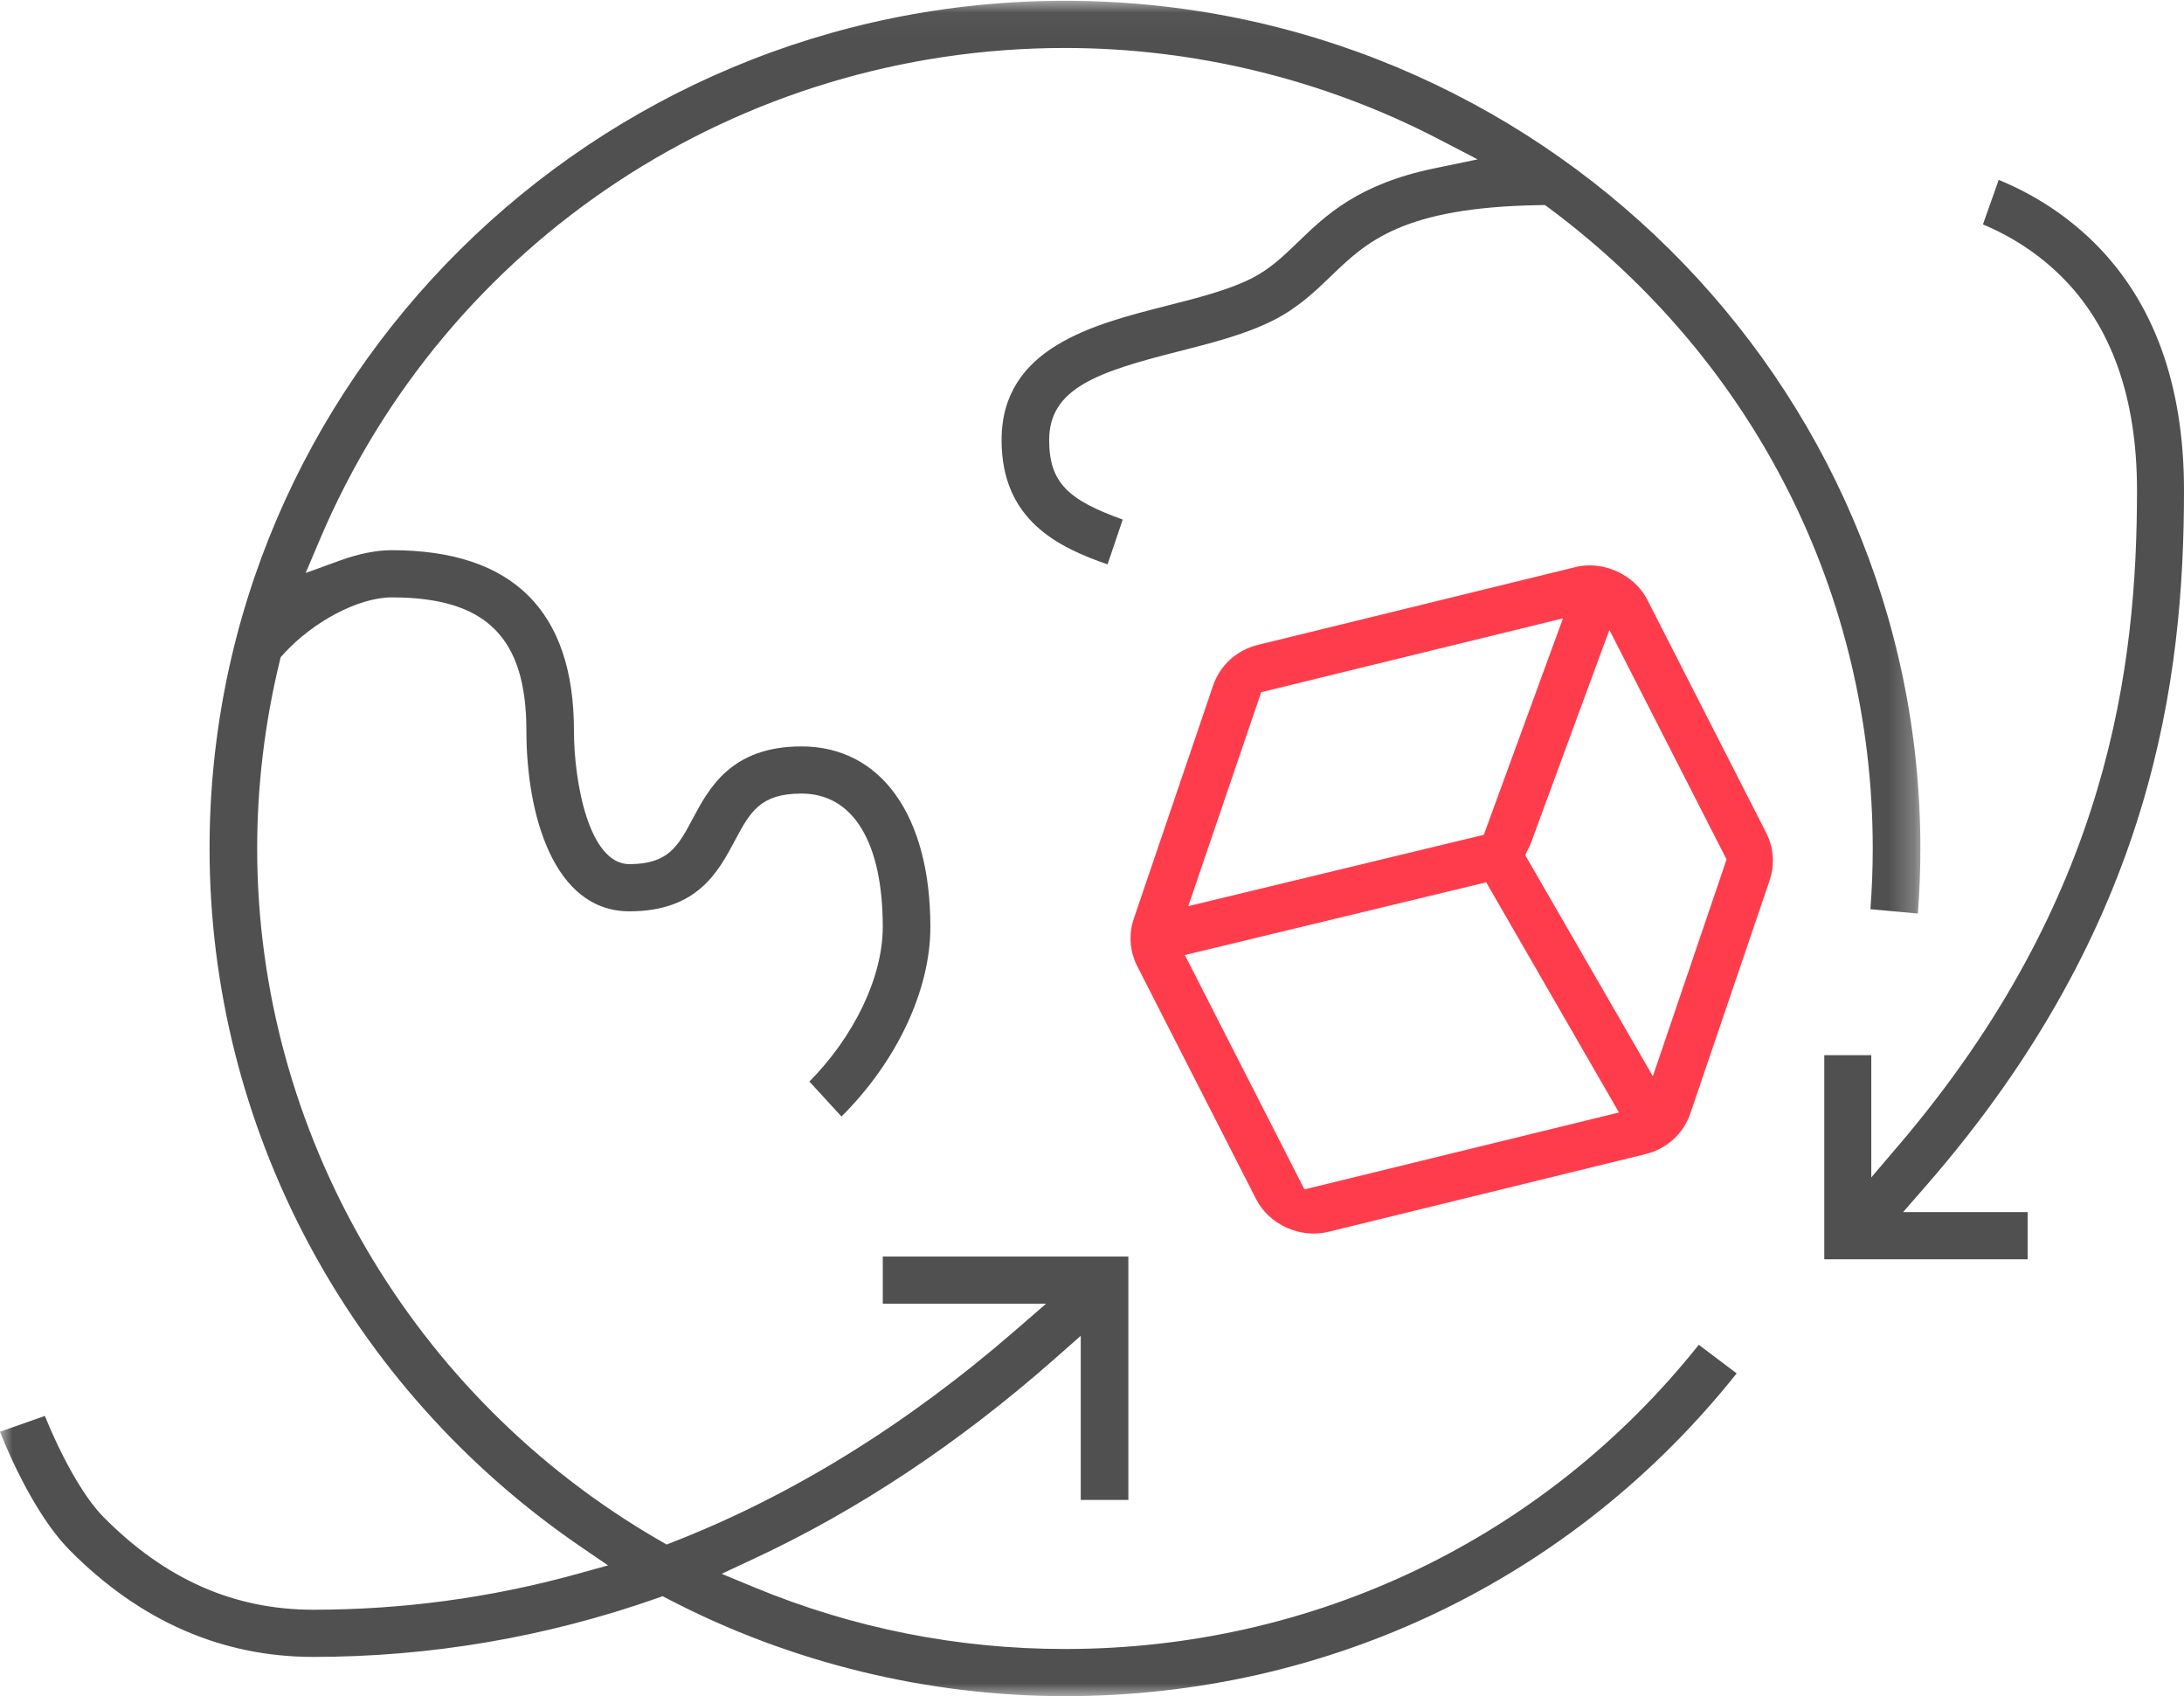
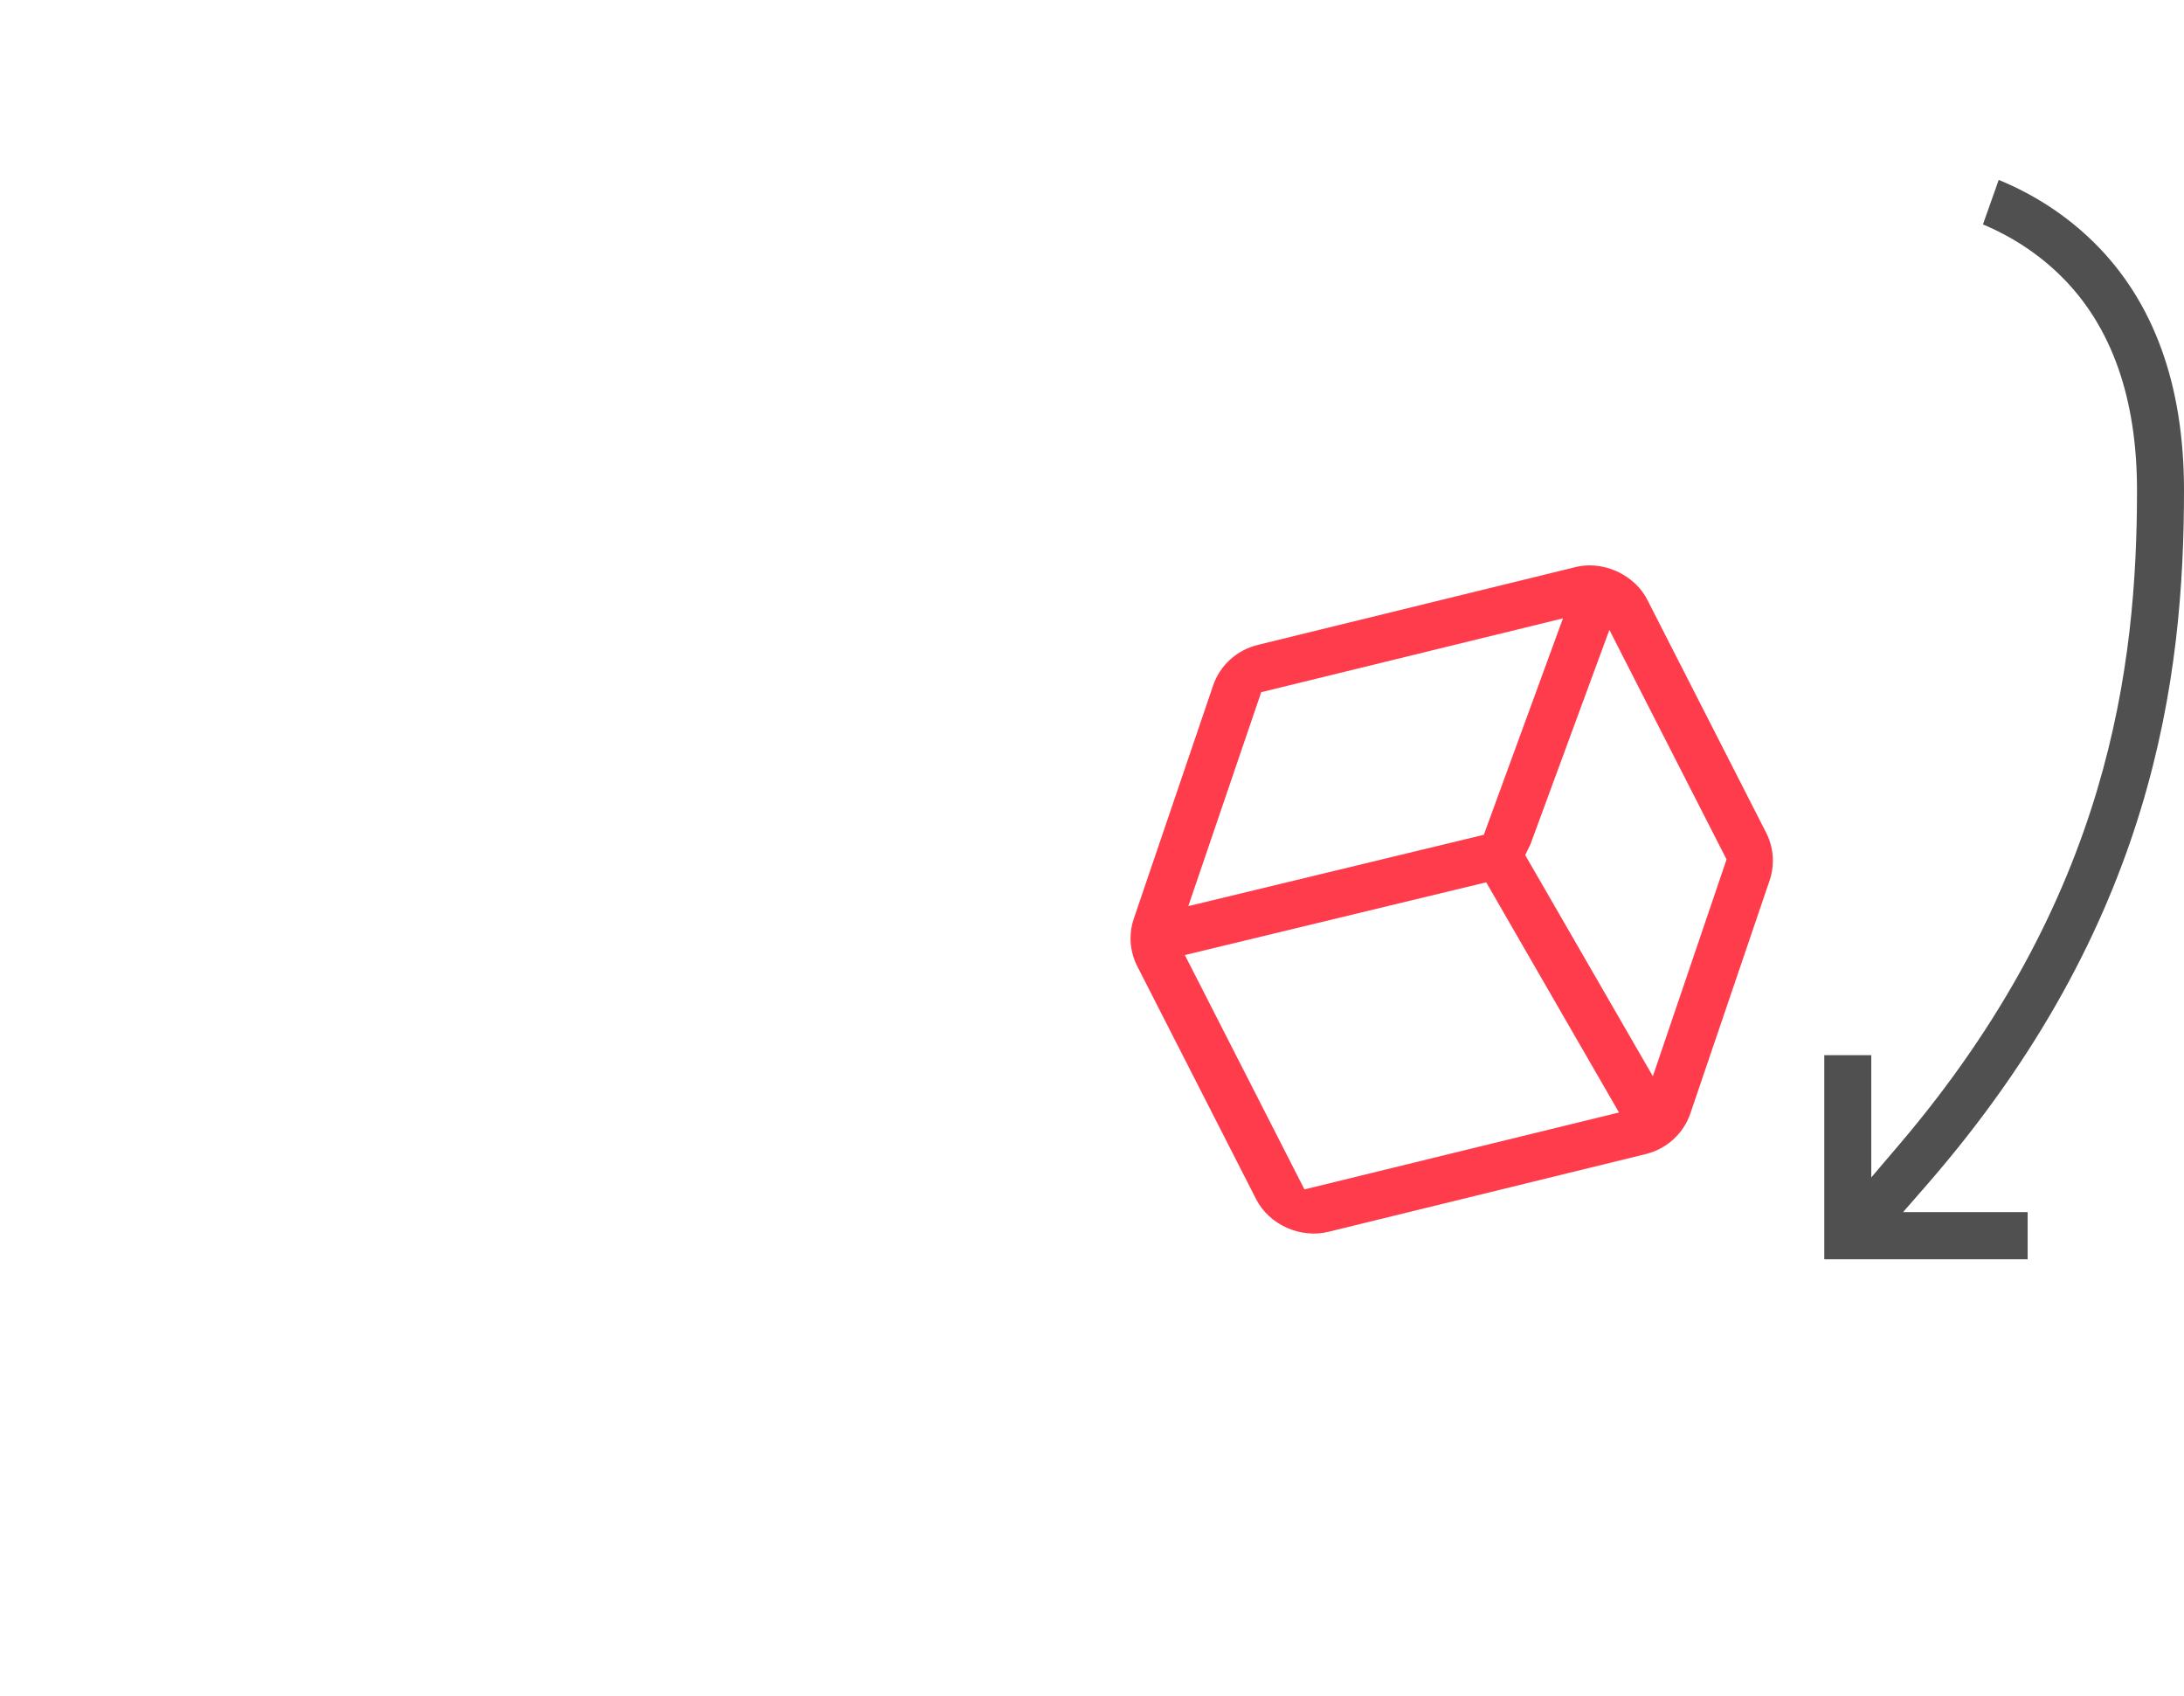
<svg xmlns="http://www.w3.org/2000/svg" xmlns:xlink="http://www.w3.org/1999/xlink" width="85px" height="66px" viewBox="0 0 85 66" version="1.1">
  <title>0C158FE0-6E59-4B43-B3EC-A7853AD14C7E</title>
  <defs>
-     <polygon id="path-1" points="0 0.031 74.74 0.031 74.74 66 0 66" />
-   </defs>
+     </defs>
  <g id="Page-1" stroke="none" stroke-width="1" fill="none" fill-rule="evenodd">
    <g id="Entreprise_0803" transform="translate(-655, -1910)">
      <g id="Group-8" transform="translate(655, 1910)">
        <g id="Group-3">
          <mask id="mask-2" fill="white">
            <use xlink:href="#path-1" />
          </mask>
          <g id="Clip-2" />
-           <path d="M25.791,62.111 L26.028,62.235 C30.764,64.698 36.097,66 41.447,66 C51.738,66 61.23,61.43 67.59,53.44 L66.116,52.328 C60.109,59.859 51.153,64.165 41.447,64.165 C37.27,64.165 33.202,63.357 29.363,61.768 L28.084,61.239 L29.338,60.654 C33.388,58.77 37.325,56.154 41.039,52.881 L42.062,51.979 L42.062,58.365 L43.915,58.365 L43.915,48.894 L34.357,48.894 L34.357,50.731 L40.712,50.731 L39.48,51.798 C35.283,55.437 30.822,58.193 26.222,59.991 L25.945,60.1 L25.686,59.951 C16.016,54.374 10.009,44.054 10.009,33.016 C10.009,30.575 10.304,28.12 10.888,25.72 L10.925,25.57 L11.028,25.456 C12.193,24.174 13.968,23.245 15.248,23.245 C18.919,23.245 20.487,24.797 20.487,28.434 C20.487,31.676 21.536,35.461 24.495,35.461 C27.134,35.461 27.949,33.933 28.603,32.705 C29.193,31.605 29.58,30.879 31.193,30.879 C33.204,30.879 34.357,32.771 34.357,36.07 C34.357,38.012 33.25,40.318 31.501,42.085 L32.75,43.445 C34.895,41.314 36.21,38.536 36.21,36.07 C36.21,31.736 34.287,29.044 31.193,29.044 C28.463,29.044 27.598,30.664 26.966,31.847 C26.395,32.919 26.018,33.625 24.495,33.625 C22.925,33.625 22.338,30.441 22.338,28.434 C22.338,23.772 19.953,21.409 15.248,21.409 C14.642,21.409 13.961,21.546 13.222,21.814 L11.896,22.296 L12.443,21.007 C17.364,9.38 28.748,1.867 41.447,1.867 C46.496,1.867 51.525,3.093 55.99,5.413 L57.509,6.201 L55.831,6.549 C52.86,7.165 51.614,8.362 50.516,9.42 C49.964,9.953 49.443,10.458 48.73,10.822 C47.83,11.28 46.658,11.58 45.418,11.895 C42.542,12.625 38.981,13.53 38.981,17.125 C38.981,20.26 41.21,21.301 43.105,21.961 L43.696,20.217 C41.596,19.461 40.833,18.799 40.833,17.125 C40.833,15.099 42.734,14.47 45.863,13.675 C47.151,13.348 48.484,13.011 49.579,12.453 C50.531,11.968 51.206,11.318 51.801,10.744 C53.171,9.423 54.577,8.065 59.921,7.982 L60.131,7.979 L60.3,8.104 C68.297,14.061 72.886,23.141 72.886,33.016 C72.886,33.803 72.855,34.595 72.796,35.378 L74.642,35.547 C74.707,34.697 74.74,33.848 74.74,33.016 C74.74,14.829 59.805,0.031 41.447,0.031 C23.091,0.031 8.156,14.829 8.156,33.016 C8.156,43.841 13.55,53.993 22.584,60.173 L23.665,60.912 L22.399,61.262 C19.09,62.174 15.657,62.637 12.196,62.637 C9.104,62.637 6.431,61.457 4.027,59.029 C3.195,58.19 2.313,56.507 1.747,55.096 L-0,55.71 C0.613,57.26 1.613,59.213 2.707,60.315 C5.436,63.075 8.629,64.473 12.196,64.473 C16.749,64.472 21.237,63.708 25.538,62.2 L25.791,62.111 Z" id="Fill-1" fill="#505050" mask="url(#mask-2)" />
+           <path d="M25.791,62.111 L26.028,62.235 C30.764,64.698 36.097,66 41.447,66 C51.738,66 61.23,61.43 67.59,53.44 L66.116,52.328 C60.109,59.859 51.153,64.165 41.447,64.165 C37.27,64.165 33.202,63.357 29.363,61.768 L28.084,61.239 L29.338,60.654 C33.388,58.77 37.325,56.154 41.039,52.881 L42.062,51.979 L42.062,58.365 L43.915,58.365 L43.915,48.894 L34.357,48.894 L34.357,50.731 L40.712,50.731 L39.48,51.798 C35.283,55.437 30.822,58.193 26.222,59.991 L25.945,60.1 L25.686,59.951 C16.016,54.374 10.009,44.054 10.009,33.016 C10.009,30.575 10.304,28.12 10.888,25.72 L10.925,25.57 L11.028,25.456 C12.193,24.174 13.968,23.245 15.248,23.245 C18.919,23.245 20.487,24.797 20.487,28.434 C20.487,31.676 21.536,35.461 24.495,35.461 C27.134,35.461 27.949,33.933 28.603,32.705 C29.193,31.605 29.58,30.879 31.193,30.879 C33.204,30.879 34.357,32.771 34.357,36.07 C34.357,38.012 33.25,40.318 31.501,42.085 L32.75,43.445 C34.895,41.314 36.21,38.536 36.21,36.07 C36.21,31.736 34.287,29.044 31.193,29.044 C28.463,29.044 27.598,30.664 26.966,31.847 C26.395,32.919 26.018,33.625 24.495,33.625 C22.925,33.625 22.338,30.441 22.338,28.434 C22.338,23.772 19.953,21.409 15.248,21.409 C14.642,21.409 13.961,21.546 13.222,21.814 L11.896,22.296 L12.443,21.007 C17.364,9.38 28.748,1.867 41.447,1.867 C46.496,1.867 51.525,3.093 55.99,5.413 L57.509,6.201 L55.831,6.549 C52.86,7.165 51.614,8.362 50.516,9.42 C49.964,9.953 49.443,10.458 48.73,10.822 C47.83,11.28 46.658,11.58 45.418,11.895 C42.542,12.625 38.981,13.53 38.981,17.125 C38.981,20.26 41.21,21.301 43.105,21.961 L43.696,20.217 C41.596,19.461 40.833,18.799 40.833,17.125 C40.833,15.099 42.734,14.47 45.863,13.675 C47.151,13.348 48.484,13.011 49.579,12.453 C50.531,11.968 51.206,11.318 51.801,10.744 C53.171,9.423 54.577,8.065 59.921,7.982 L60.131,7.979 L60.3,8.104 C68.297,14.061 72.886,23.141 72.886,33.016 C72.886,33.803 72.855,34.595 72.796,35.378 L74.642,35.547 C74.707,34.697 74.74,33.848 74.74,33.016 C74.74,14.829 59.805,0.031 41.447,0.031 C23.091,0.031 8.156,14.829 8.156,33.016 C8.156,43.841 13.55,53.993 22.584,60.173 L23.665,60.912 L22.399,61.262 C19.09,62.174 15.657,62.637 12.196,62.637 C9.104,62.637 6.431,61.457 4.027,59.029 C3.195,58.19 2.313,56.507 1.747,55.096 L-0,55.71 C0.613,57.26 1.613,59.213 2.707,60.315 C5.436,63.075 8.629,64.473 12.196,64.473 C16.749,64.472 21.237,63.708 25.538,62.2 L25.791,62.111 " id="Fill-1" fill="#505050" mask="url(#mask-2)" />
        </g>
        <path d="M46.248,35.259 L49.086,26.934 L60.83,24.061 L57.749,32.483 L46.248,35.259 Z M64.328,41.879 L59.36,33.273 L59.562,32.859 L62.636,24.51 L67.197,33.442 L64.328,41.879 Z M50.768,46.281 L46.114,37.162 L57.842,34.332 L63.01,43.289 L50.768,46.281 Z M61.868,22 C61.678,22 61.491,22.023 61.306,22.069 L48.971,25.09 C48.14,25.289 47.484,25.882 47.213,26.676 L44.127,35.747 C44.042,35.992 44,36.249 44,36.513 C44,36.883 44.089,37.256 44.257,37.589 L48.887,46.66 C49.4,47.668 50.625,48.2 51.707,47.93 L64.047,44.908 C64.868,44.705 65.519,44.114 65.788,43.325 L68.874,34.254 C68.958,34.009 69,33.752 69,33.489 C69,33.117 68.911,32.743 68.741,32.409 L64.113,23.339 C63.698,22.522 62.781,22 61.868,22 L61.868,22 Z" id="Fill-4" fill="#FF3C4C" />
        <path d="M71,49 L78.915,49 L78.915,47.165 L74.067,47.165 L74.949,46.154 C83.855,35.948 84.999,26.322 85,19.077 C85,14.967 83.819,11.722 81.488,9.427 C80.439,8.396 79.199,7.581 77.789,7 L77.175,8.732 C78.33,9.218 79.348,9.891 80.207,10.738 C82.173,12.673 83.171,15.479 83.171,19.077 C83.169,25.88 82.113,34.924 73.897,44.562 L72.829,45.815 L72.829,41.058 L71,41.058 L71,49 Z" id="Fill-6" fill="#505050" />
      </g>
    </g>
  </g>
</svg>